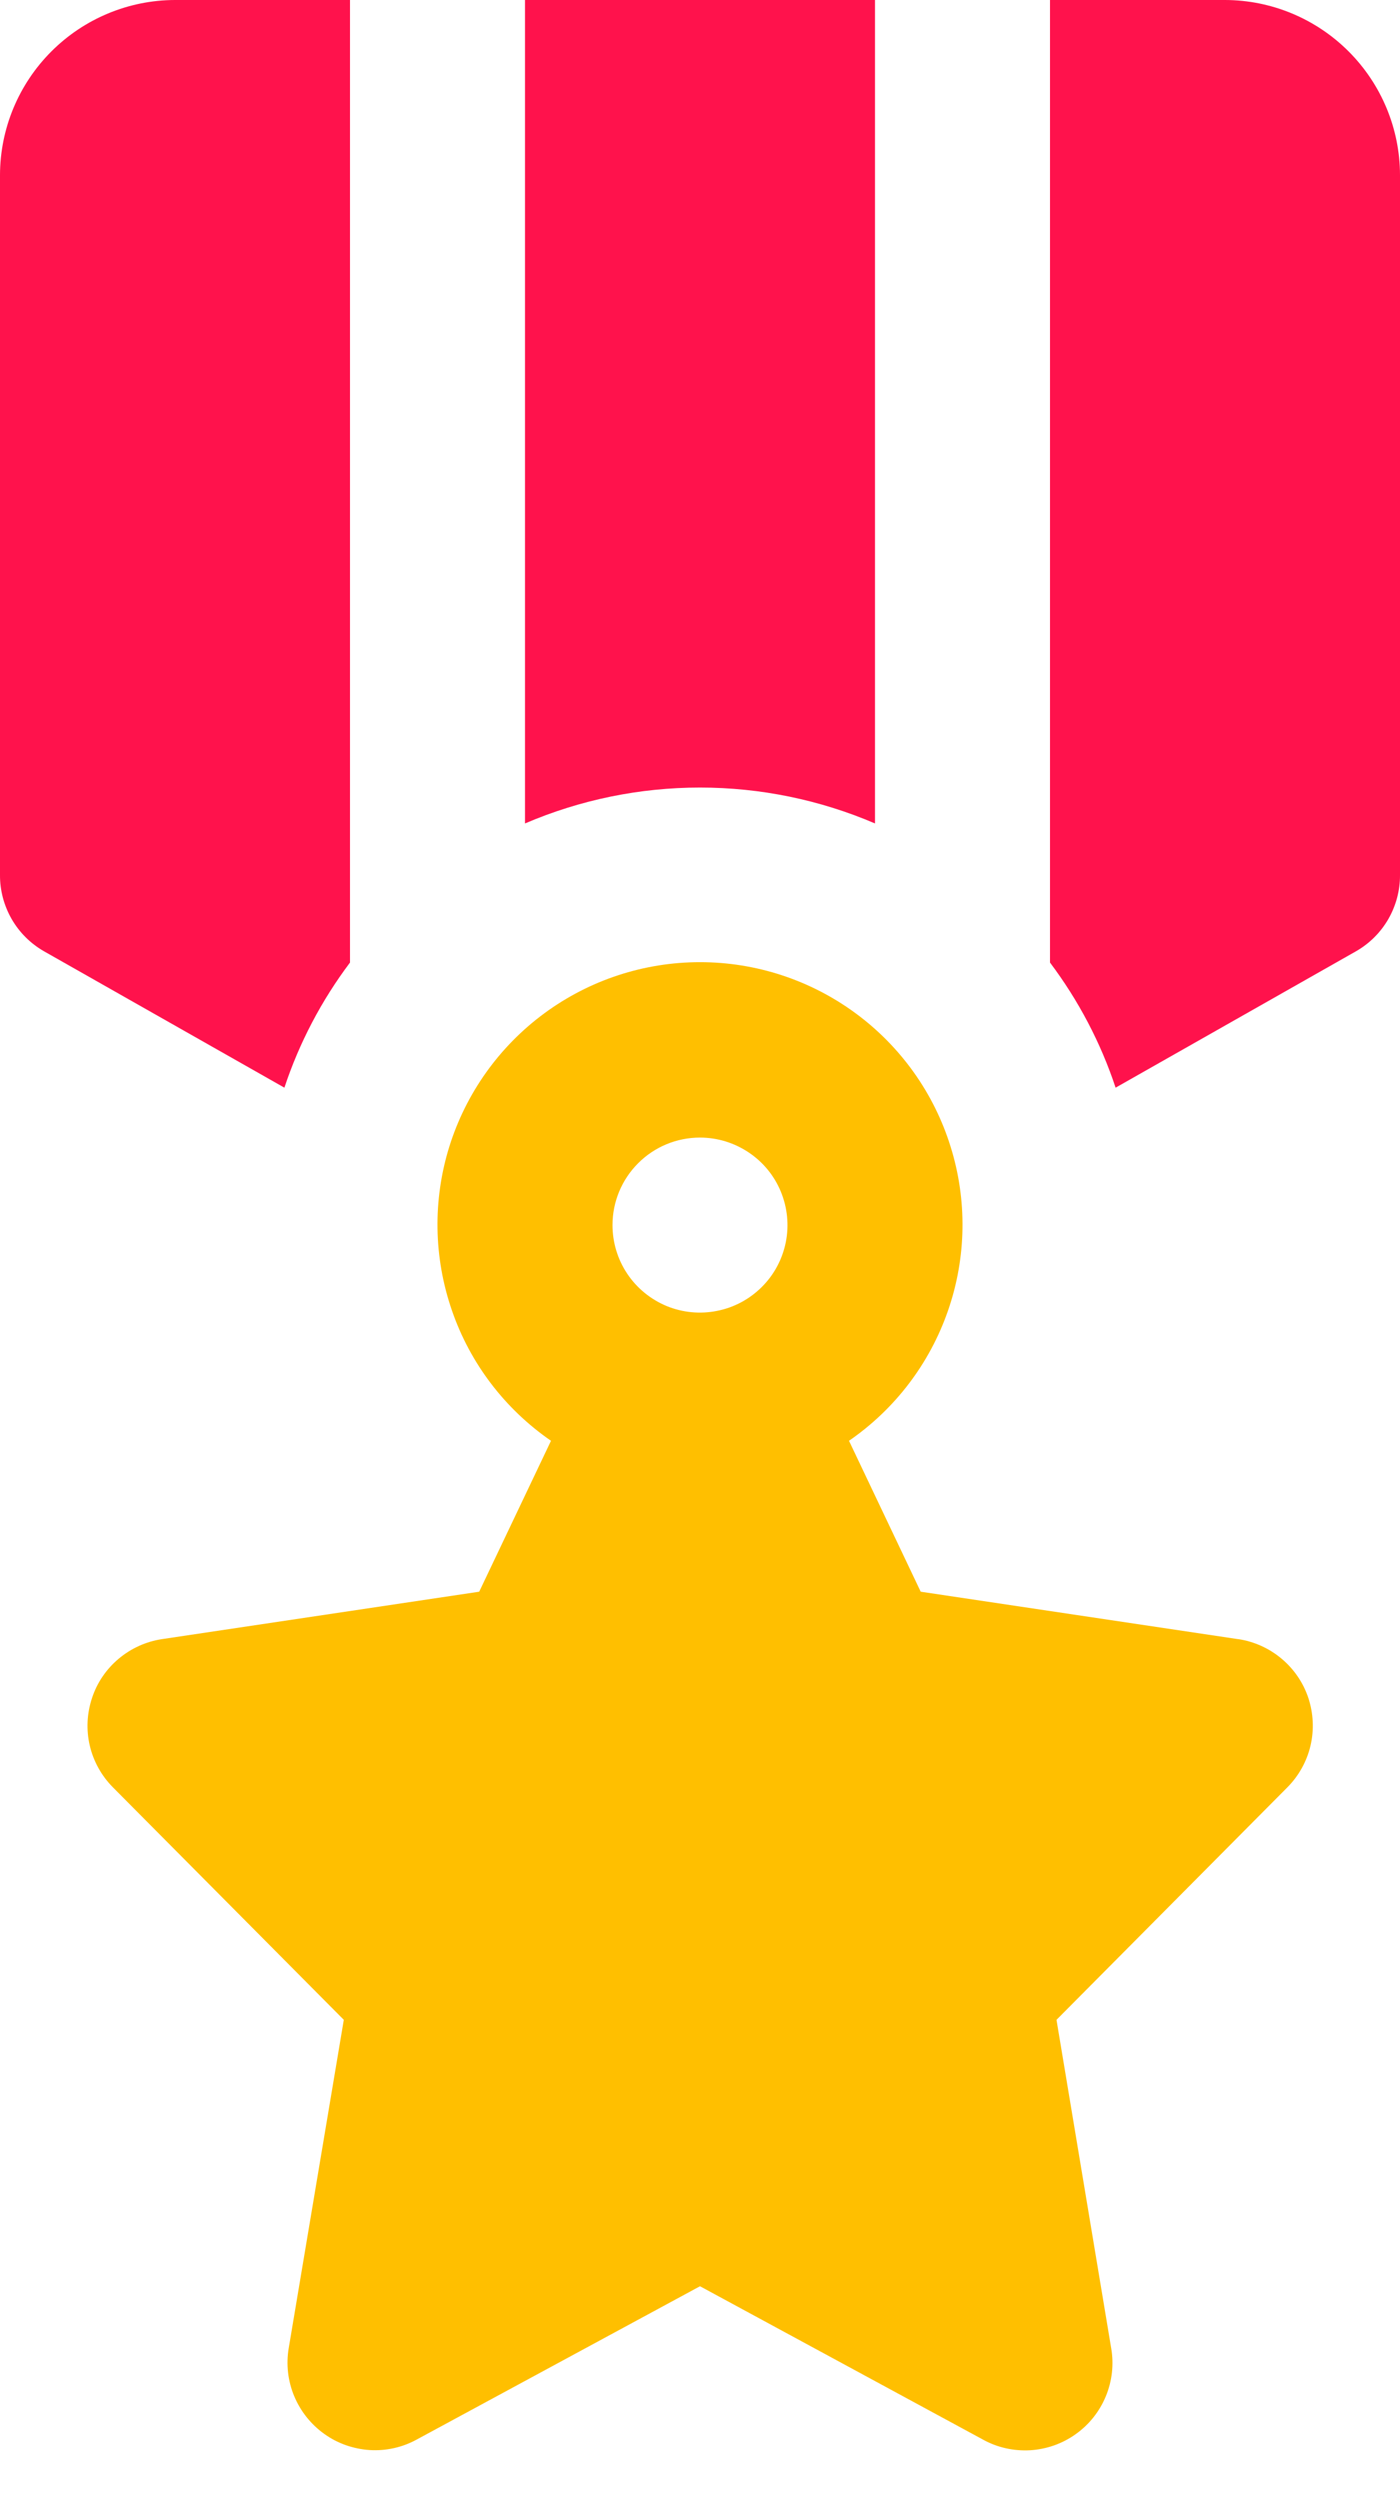
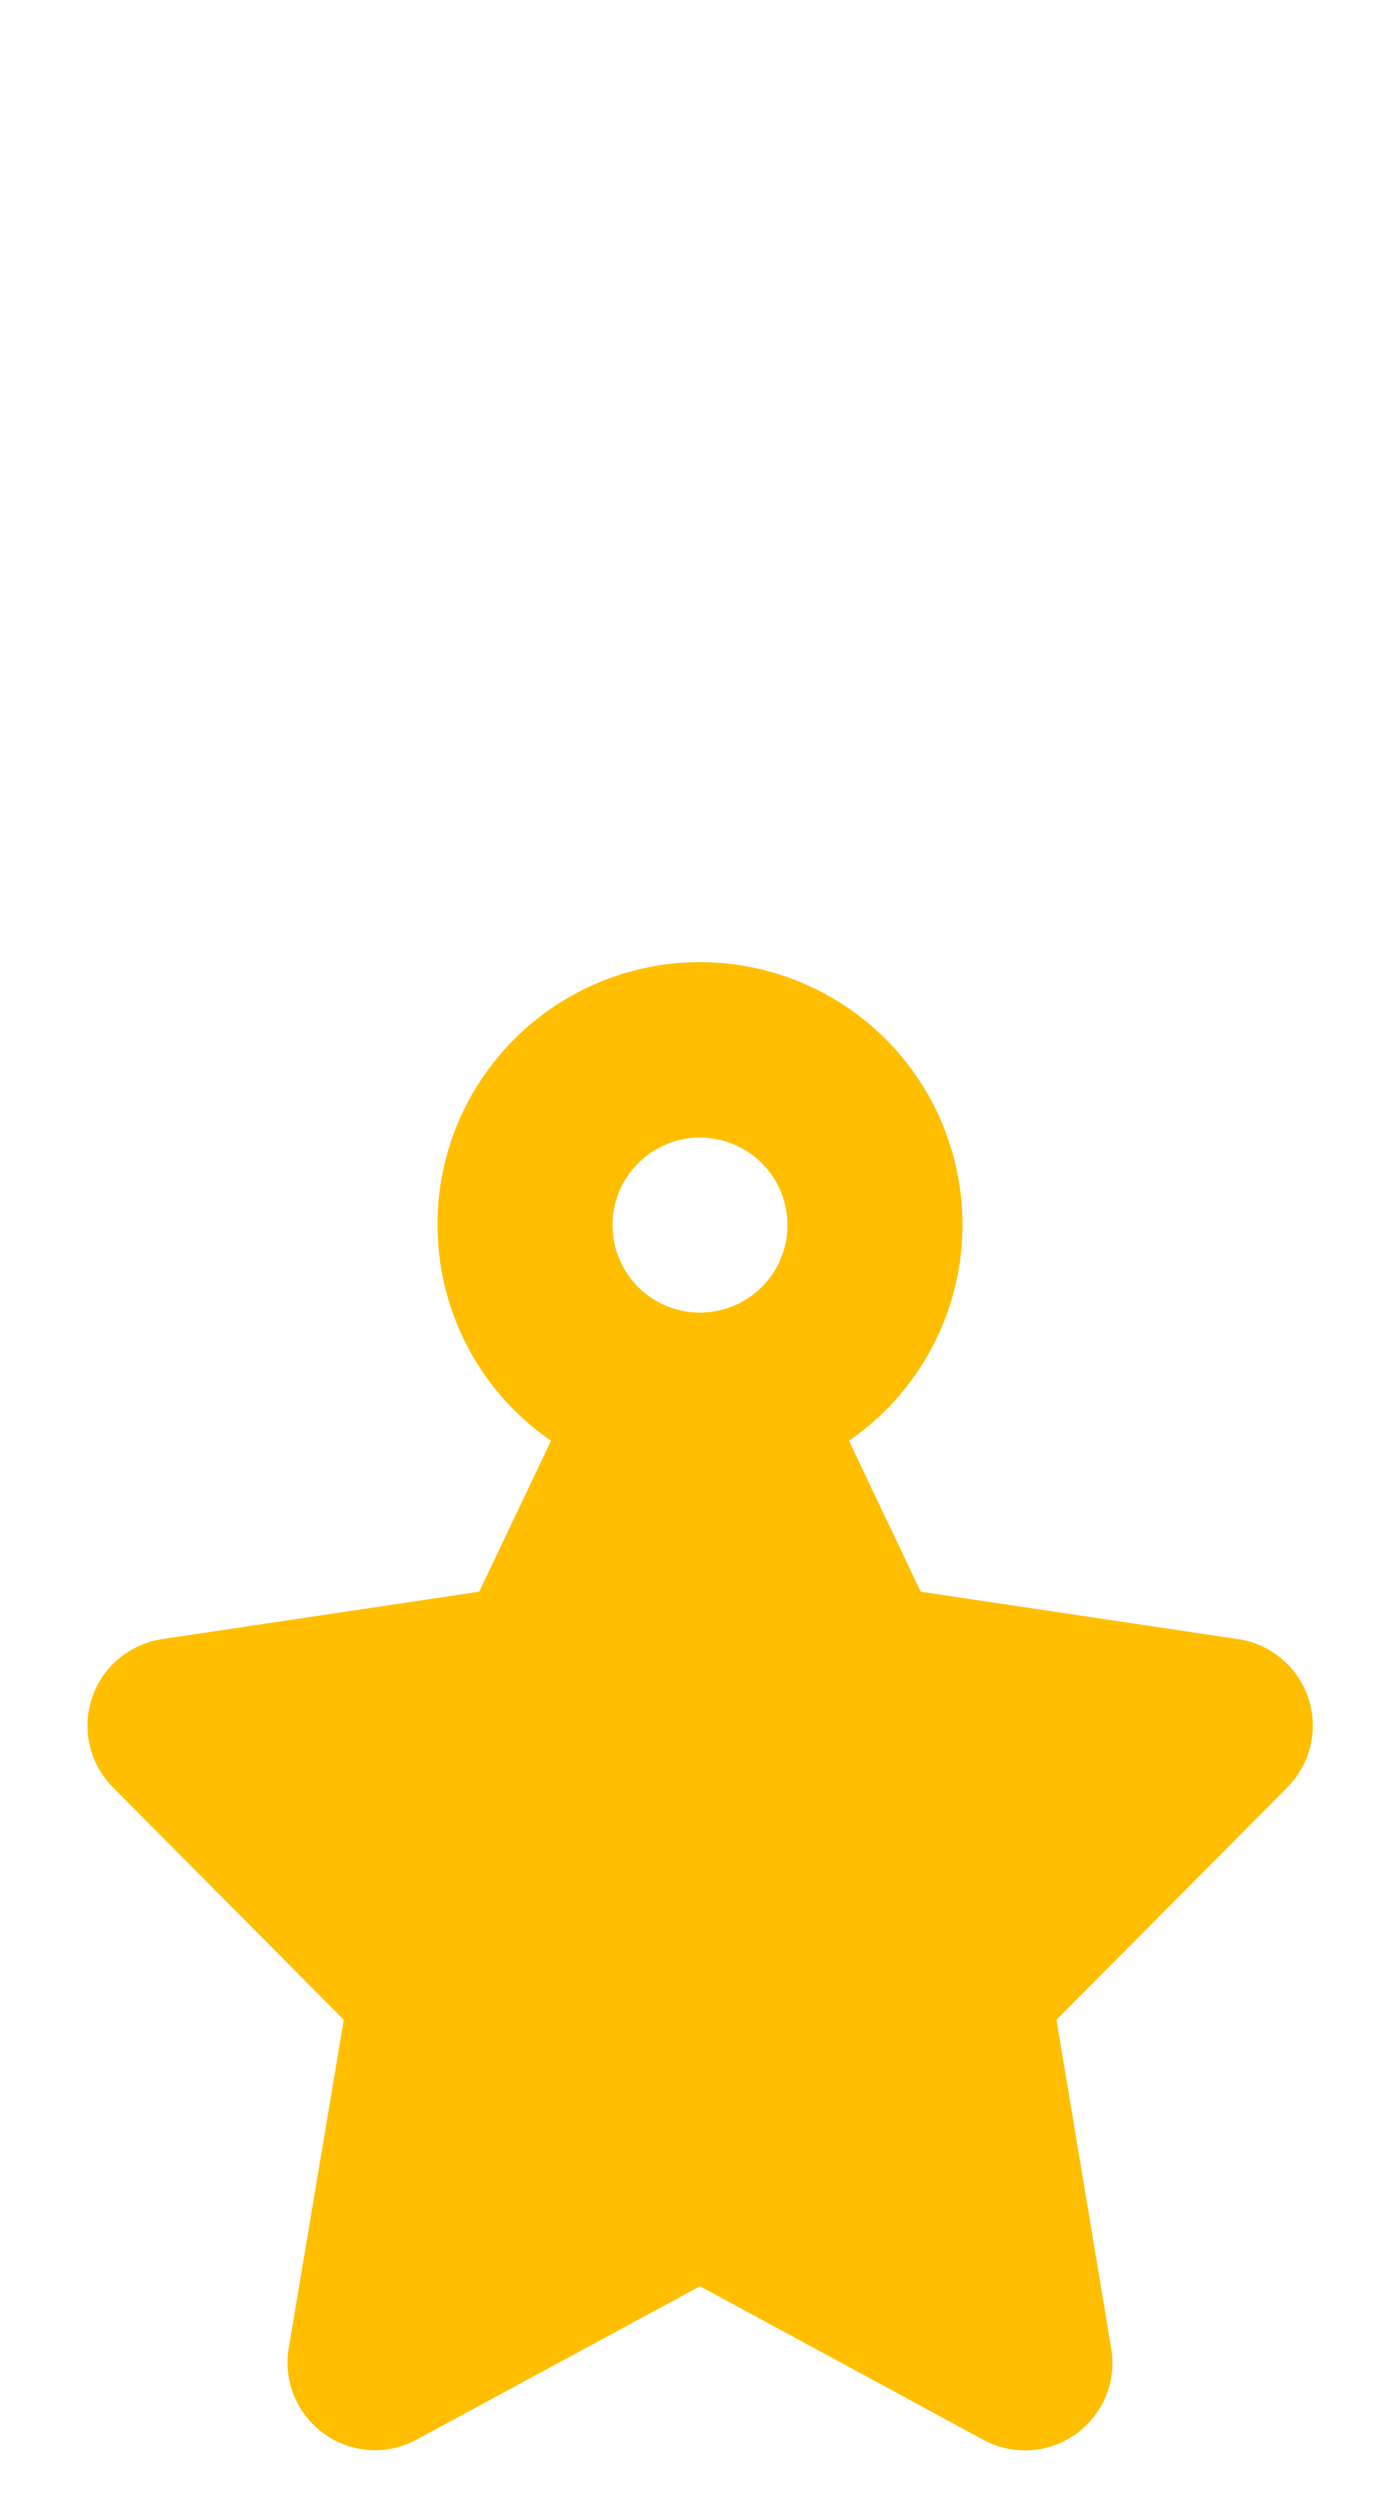
<svg xmlns="http://www.w3.org/2000/svg" width="14" height="25" viewBox="0 0 14 25" fill="none">
-   <path d="M3.5 9.625V0H1.75C1.286 0.001 0.842 0.186 0.514 0.514C0.186 0.842 0.001 1.286 6.89749e-06 1.75V8.75C-0.001 8.904 0.04 9.056 0.116 9.189C0.193 9.323 0.304 9.434 0.438 9.511L2.844 10.876C2.993 10.426 3.215 10.004 3.5 9.625ZM12.25 0H10.5V9.625C10.785 10.004 11.007 10.426 11.156 10.876L13.562 9.511C13.696 9.434 13.807 9.323 13.884 9.189C13.96 9.056 14.001 8.904 14 8.75V1.75C13.999 1.286 13.814 0.842 13.486 0.514C13.158 0.186 12.714 0.001 12.25 0ZM8.75 8.234V0H5.25V8.234C5.803 7.997 6.398 7.875 7 7.875C7.602 7.875 8.197 7.997 8.75 8.234Z" fill="#FF124C" />
  <path d="M12.378 16.39L9.207 15.916L8.49 14.407C8.951 14.089 9.298 13.633 9.481 13.103C9.664 12.574 9.673 12 9.506 11.466C9.34 10.931 9.007 10.464 8.556 10.132C8.105 9.8 7.56 9.621 7 9.621C6.44 9.621 5.895 9.8 5.444 10.132C4.993 10.464 4.66 10.931 4.493 11.466C4.327 12 4.336 12.574 4.519 13.103C4.701 13.633 5.049 14.089 5.51 14.407L4.792 15.916L1.621 16.39C1.461 16.414 1.311 16.482 1.187 16.586C1.063 16.69 0.97 16.826 0.92 16.98C0.869 17.133 0.861 17.298 0.898 17.456C0.935 17.613 1.015 17.757 1.129 17.872L3.438 20.197L2.887 23.481C2.86 23.643 2.879 23.809 2.942 23.96C3.005 24.111 3.109 24.242 3.242 24.337C3.375 24.433 3.533 24.488 3.697 24.499C3.86 24.509 4.023 24.473 4.167 24.394L7 22.861L9.829 24.394C9.973 24.474 10.136 24.51 10.301 24.501C10.465 24.491 10.623 24.436 10.757 24.34C10.891 24.245 10.995 24.114 11.058 23.962C11.121 23.81 11.14 23.643 11.112 23.481L10.565 20.197L12.874 17.872C12.988 17.757 13.068 17.613 13.105 17.456C13.142 17.298 13.134 17.133 13.084 16.98C13.033 16.826 12.94 16.69 12.816 16.586C12.692 16.482 12.542 16.414 12.382 16.39H12.378ZM7 11.375C7.173 11.375 7.342 11.427 7.486 11.523C7.63 11.619 7.742 11.755 7.808 11.915C7.874 12.075 7.892 12.251 7.858 12.421C7.824 12.591 7.741 12.747 7.618 12.869C7.496 12.991 7.34 13.075 7.17 13.108C7.001 13.142 6.825 13.125 6.665 13.059C6.505 12.992 6.368 12.88 6.272 12.736C6.176 12.592 6.125 12.423 6.125 12.25C6.125 12.018 6.217 11.796 6.381 11.632C6.545 11.467 6.768 11.375 7 11.375Z" fill="#FFBF00" />
</svg>